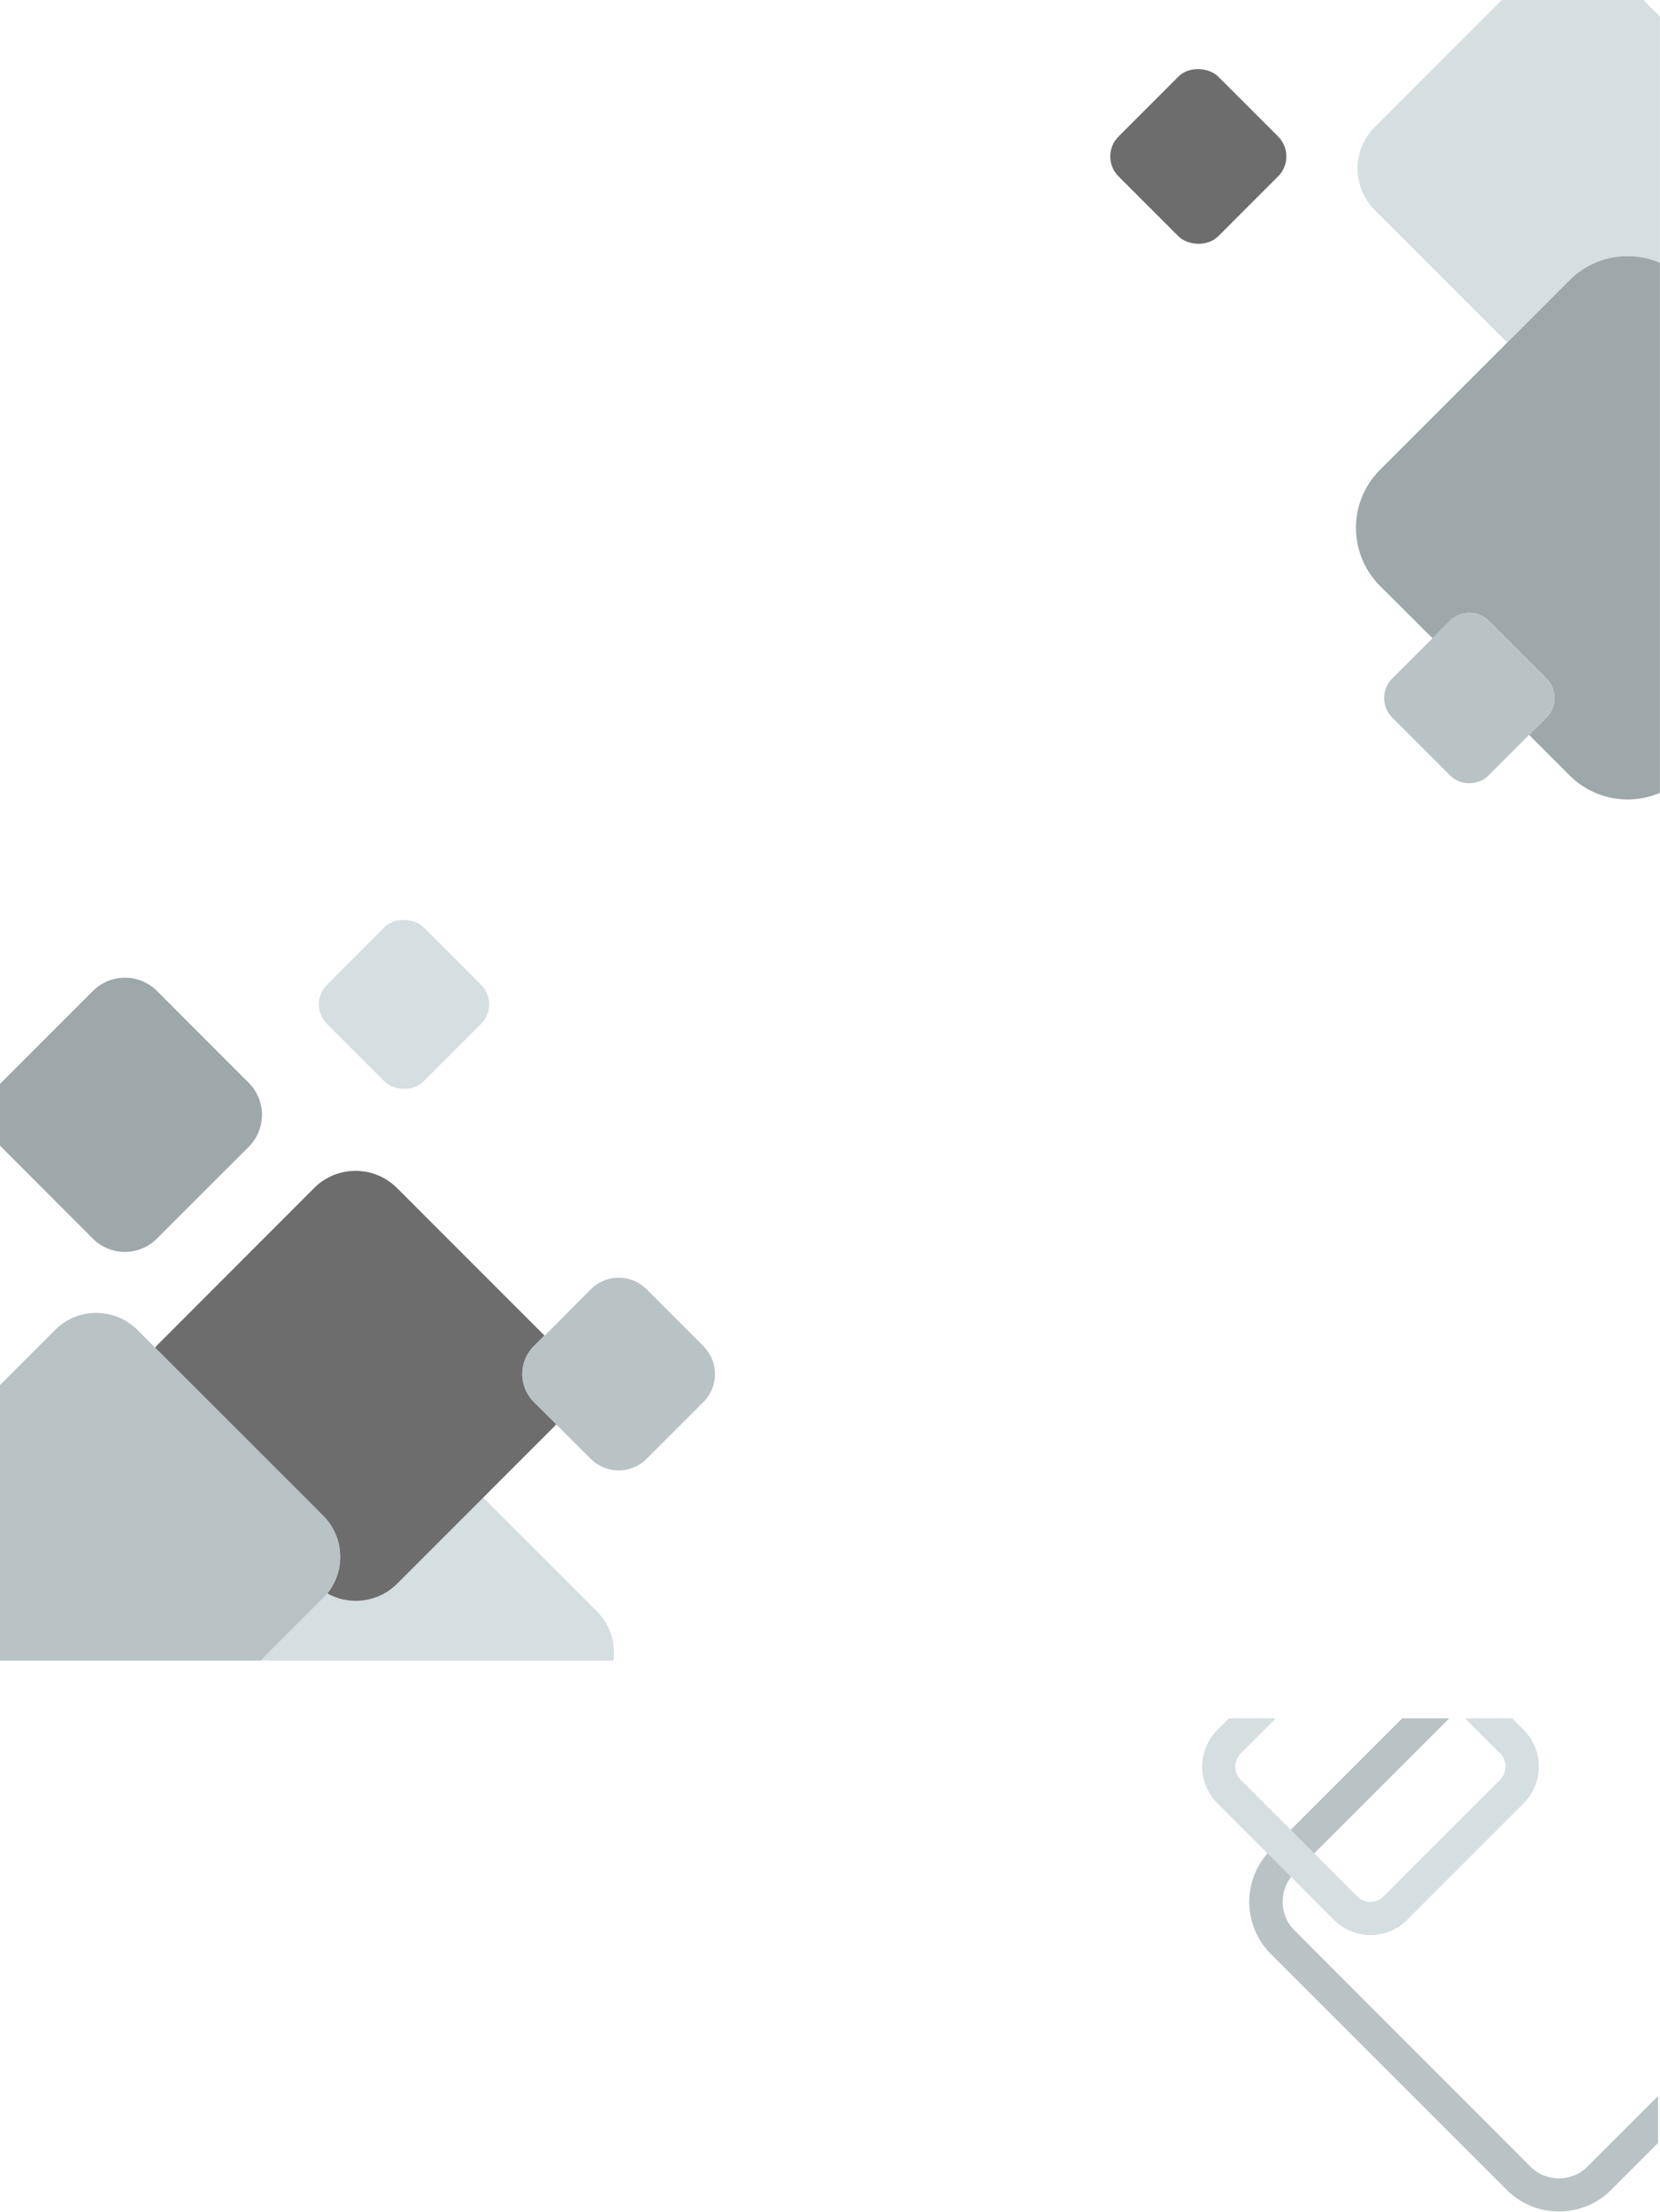
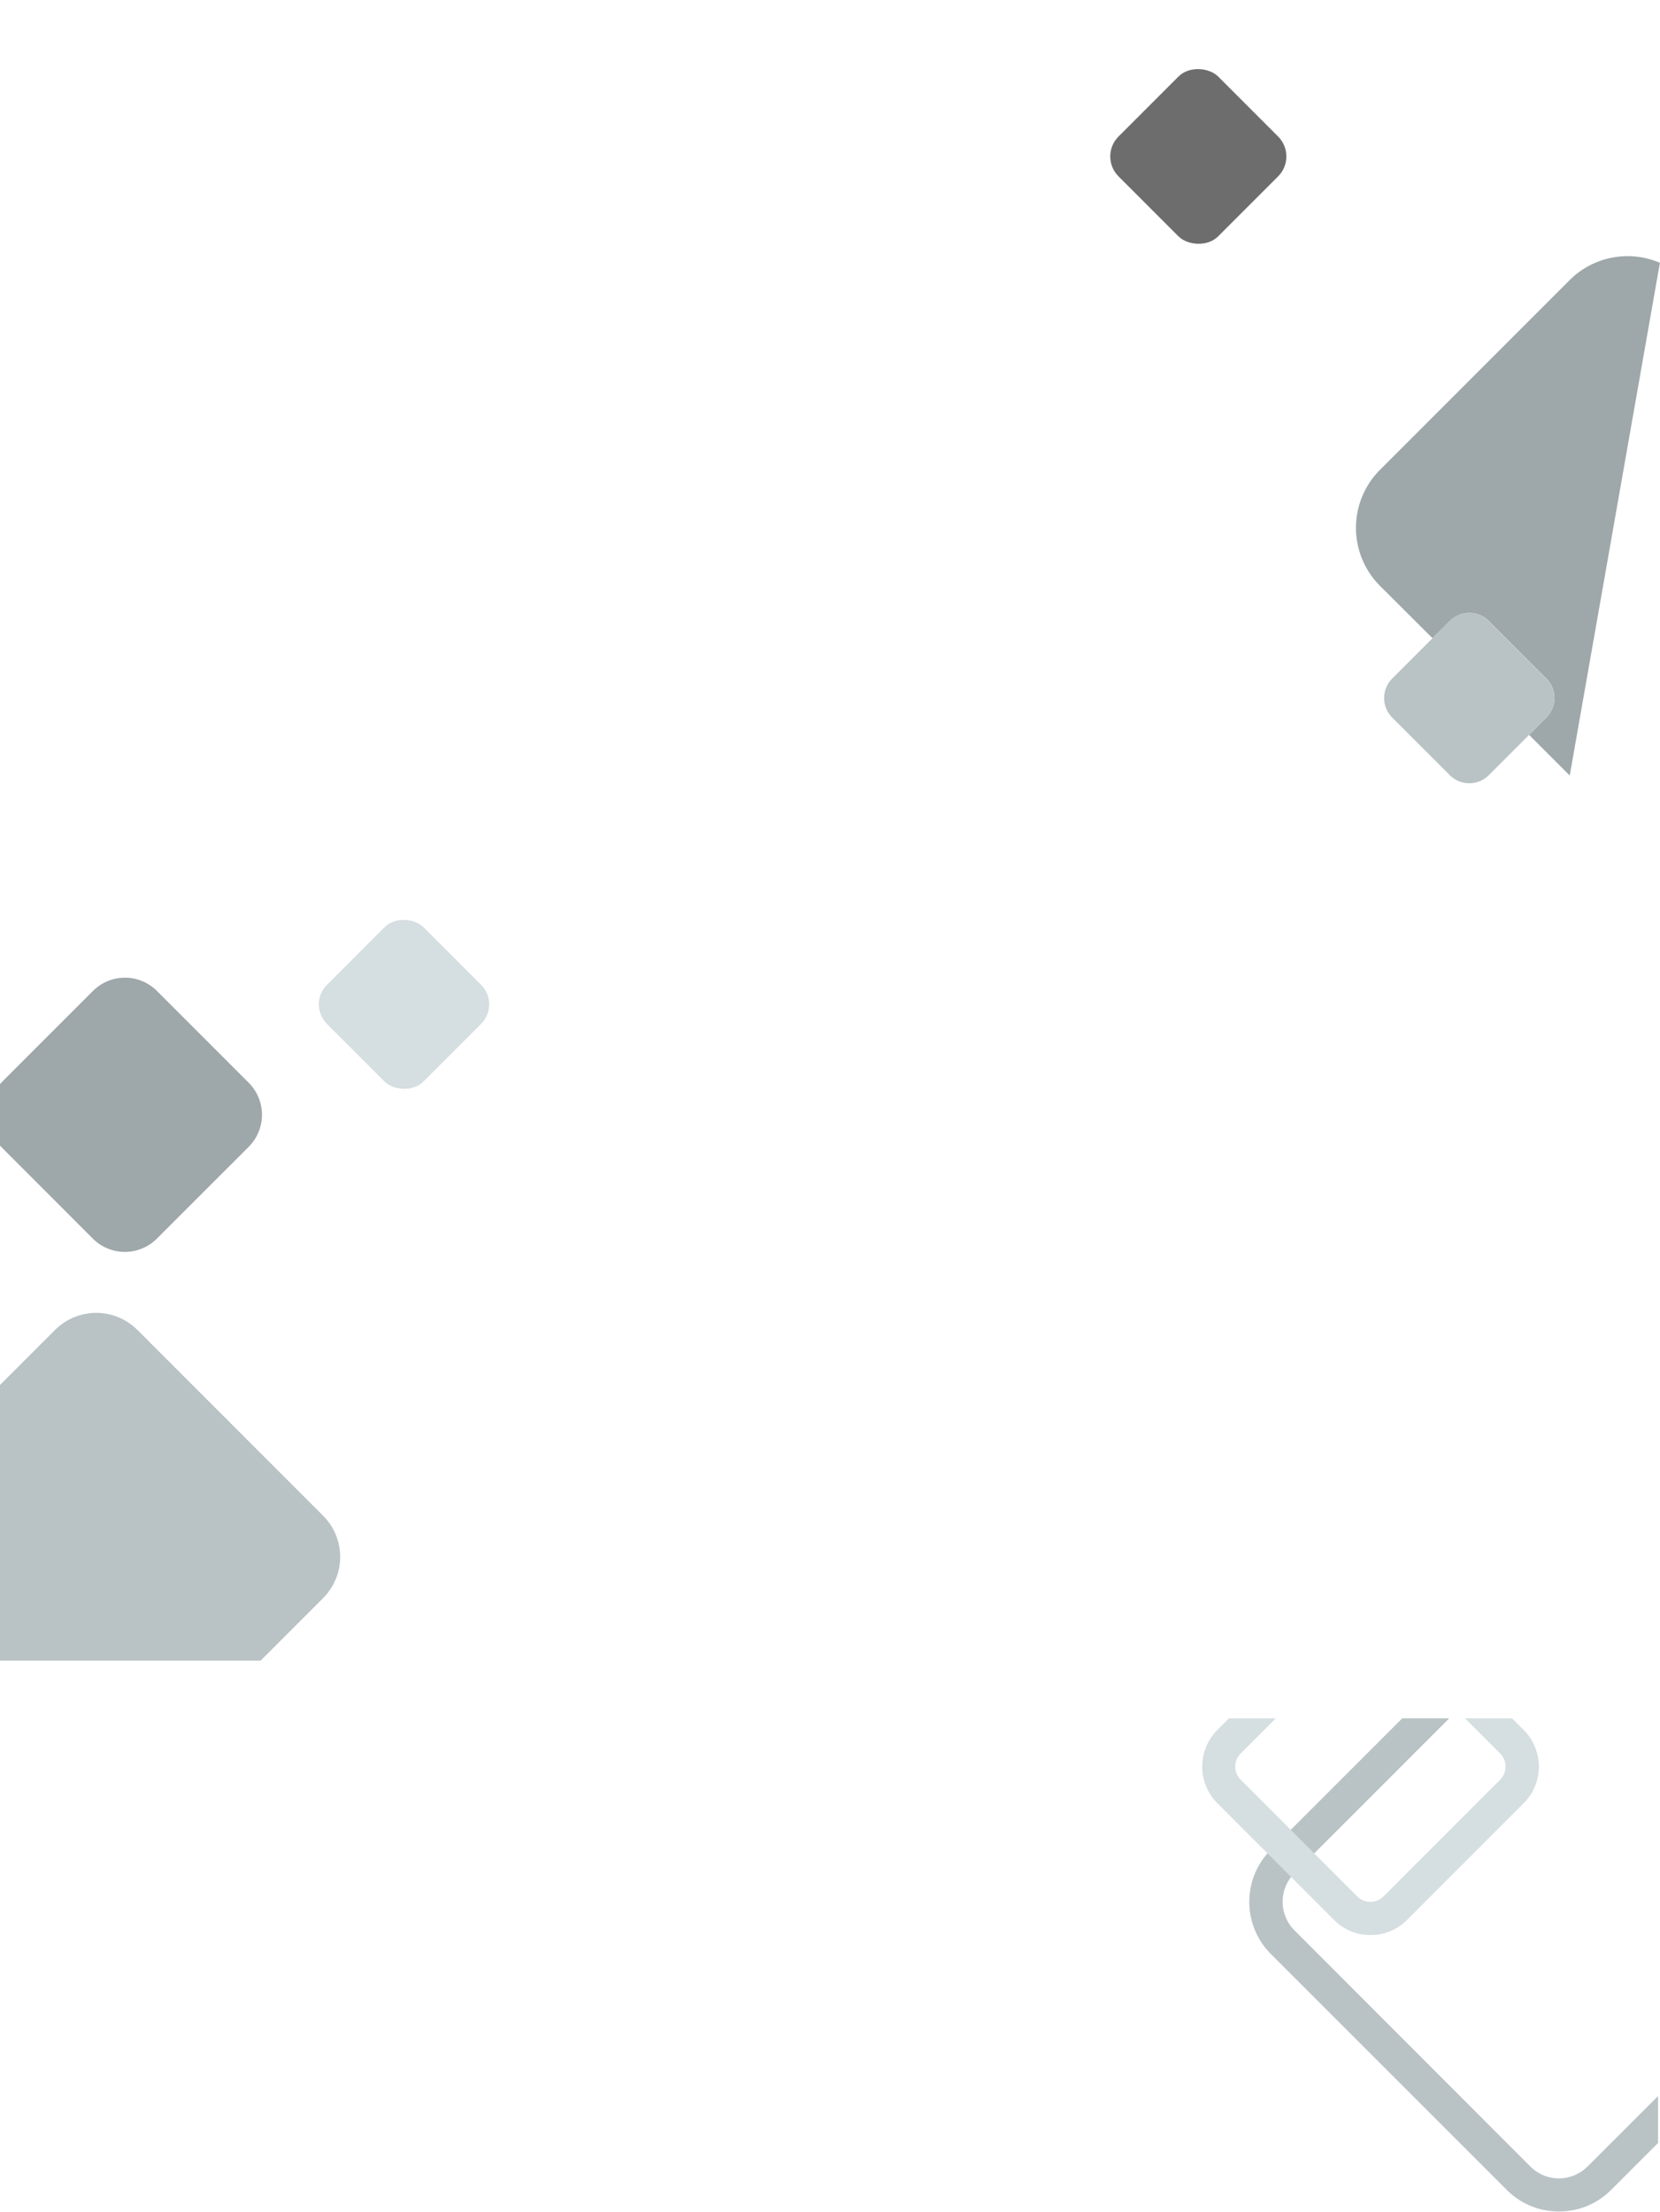
<svg xmlns="http://www.w3.org/2000/svg" fill="#000000" height="666.7" preserveAspectRatio="xMidYMid meet" version="1" viewBox="0.0 0.0 500.6 666.7" width="500.6" zoomAndPan="magnify">
  <defs>
    <clipPath id="a">
      <path d="M0 518H500V1018H0z" fill="none" />
    </clipPath>
  </defs>
  <g data-name="Abstract Geometric Corner Shape">
    <g id="change1_2">
-       <path d="M180,485.71l-34.28-34.28-26,26a17.65,17.65,0,0,1-21.08,2.94,18.38,18.38,0,0,1-1.25,1.4L78.61,500.57H185A17.62,17.62,0,0,0,180,485.71Z" fill="#d5dee0" />
-     </g>
+       </g>
    <g id="change1_3">
      <rect fill="#d5dee0" height="41.19" rx="8.31" ry="8.31" transform="rotate(-45 121.838 302.763)" width="41.19" x="101.24" y="282.17" />
    </g>
    <g id="change2_1">
-       <path d="M97.44,456.91a17.55,17.55,0,0,1,1.25,23.43,17.65,17.65,0,0,0,21.08-2.94l26-26,21.16-21.17c.3-.29.57-.61.84-.92L161,422.63a11.9,11.9,0,0,1,0-16.83l3.2-3.2-44.47-44.47a17.67,17.67,0,0,0-25,0L47.64,405.26c-.31.32-.59.64-.88,1Z" fill="#6d6d6d" />
-     </g>
+       </g>
    <g id="change3_1">
      <path d="M0,345.32l.35.39L28,373.38a13.66,13.66,0,0,0,19.31,0L75,345.71a13.67,13.67,0,0,0,0-19.32L47.34,298.72a13.66,13.66,0,0,0-19.31,0L.35,326.39l-.35.4Z" fill="#9ea7a9" />
    </g>
    <g id="change2_2">
      <rect fill="#6d6d6d" height="42.53" rx="8.49" ry="8.49" transform="rotate(-45 361.367 47.167)" width="42.53" x="340.11" y="25.9" />
    </g>
    <g id="change1_4">
-       <path d="M500.57,79.22V5l-5-5H452.9L414.59,38.32a17.67,17.67,0,0,0,0,25l39.94,39.94,18.8-18.8A24.74,24.74,0,0,1,500.57,79.22Z" fill="#d5dee0" />
-     </g>
+       </g>
    <g id="change3_2">
-       <path d="M500.57,79.22a24.74,24.74,0,0,0-27.24,5.24l-18.8,18.8-38.36,38.36a24.74,24.74,0,0,0,0,35L432,192.4l5.22-5.22a8.32,8.32,0,0,1,11.75,0l17.37,17.37a8.32,8.32,0,0,1,0,11.75l-5.22,5.22,12.26,12.26A24.74,24.74,0,0,0,500.57,239Z" fill="#9ea7a9" />
+       <path d="M500.57,79.22a24.74,24.74,0,0,0-27.24,5.24l-18.8,18.8-38.36,38.36a24.74,24.74,0,0,0,0,35L432,192.4l5.22-5.22a8.32,8.32,0,0,1,11.75,0l17.37,17.37a8.32,8.32,0,0,1,0,11.75l-5.22,5.22,12.26,12.26Z" fill="#9ea7a9" />
    </g>
    <g id="change4_2">
-       <path d="M161,422.63l6.71,6.71,10.44,10.43a11.9,11.9,0,0,0,16.83,0l17.15-17.14a11.91,11.91,0,0,0,0-16.83L195,388.65a11.9,11.9,0,0,0-16.83,0l-13.95,14-3.2,3.2A11.9,11.9,0,0,0,161,422.63Z" fill="#b9c2c4" />
-     </g>
+       </g>
    <g id="change4_3">
      <path d="M98.69,480.34a17.55,17.55,0,0,0-1.25-23.43L46.76,406.23l-5.32-5.32a17.56,17.56,0,0,0-24.84,0L0,417.5v83.07H78.61l18.83-18.83A18.38,18.38,0,0,0,98.69,480.34Z" fill="#b9c2c4" />
    </g>
    <g id="change4_4">
      <path d="M466.29,204.55l-17.37-17.37a8.32,8.32,0,0,0-11.75,0L432,192.4l-12.16,12.15a8.32,8.32,0,0,0,0,11.75l17.38,17.38a8.32,8.32,0,0,0,11.75,0l12.15-12.16,5.22-5.22A8.32,8.32,0,0,0,466.29,204.55Z" fill="#b9c2c4" />
    </g>
  </g>
  <g data-name="Abstract Geometric Corner Shape">
    <g clip-path="url(#a)">
      <g id="change4_1">
        <path d="M470.12,666.65a22.15,22.15,0,0,1-15.69-6.48L383.23,589a22.22,22.22,0,0,1,0-31.38l71.2-71.2a22.19,22.19,0,0,1,31.38,0L557,557.58A22.22,22.22,0,0,1,557,589l-71.21,71.21A22.15,22.15,0,0,1,470.12,666.65Zm-8.62-13.56a12.19,12.19,0,0,0,17.24,0L550,581.89a12.19,12.19,0,0,0,0-17.23l-71.2-71.21a12.19,12.19,0,0,0-17.24,0l-71.2,71.21a12.2,12.2,0,0,0,0,17.23Z" fill="#b9c2c4" />
      </g>
      <g id="change1_1">
        <path d="M413.29,583.32a15.55,15.55,0,0,1-11-4.57l-35.17-35.18a15.61,15.61,0,0,1,0-22.07l35.17-35.17a15.61,15.61,0,0,1,22.07,0L459.5,521.5a15.63,15.63,0,0,1,0,22.07l-35.18,35.18A15.51,15.51,0,0,1,413.29,583.32Zm-4-11.65a5.59,5.59,0,0,0,7.93,0l35.17-35.17a5.61,5.61,0,0,0,0-7.93L417.25,493.4a5.61,5.61,0,0,0-7.93,0l-35.17,35.17a5.61,5.61,0,0,0,0,7.93Z" fill="#d5dee0" />
      </g>
    </g>
  </g>
</svg>